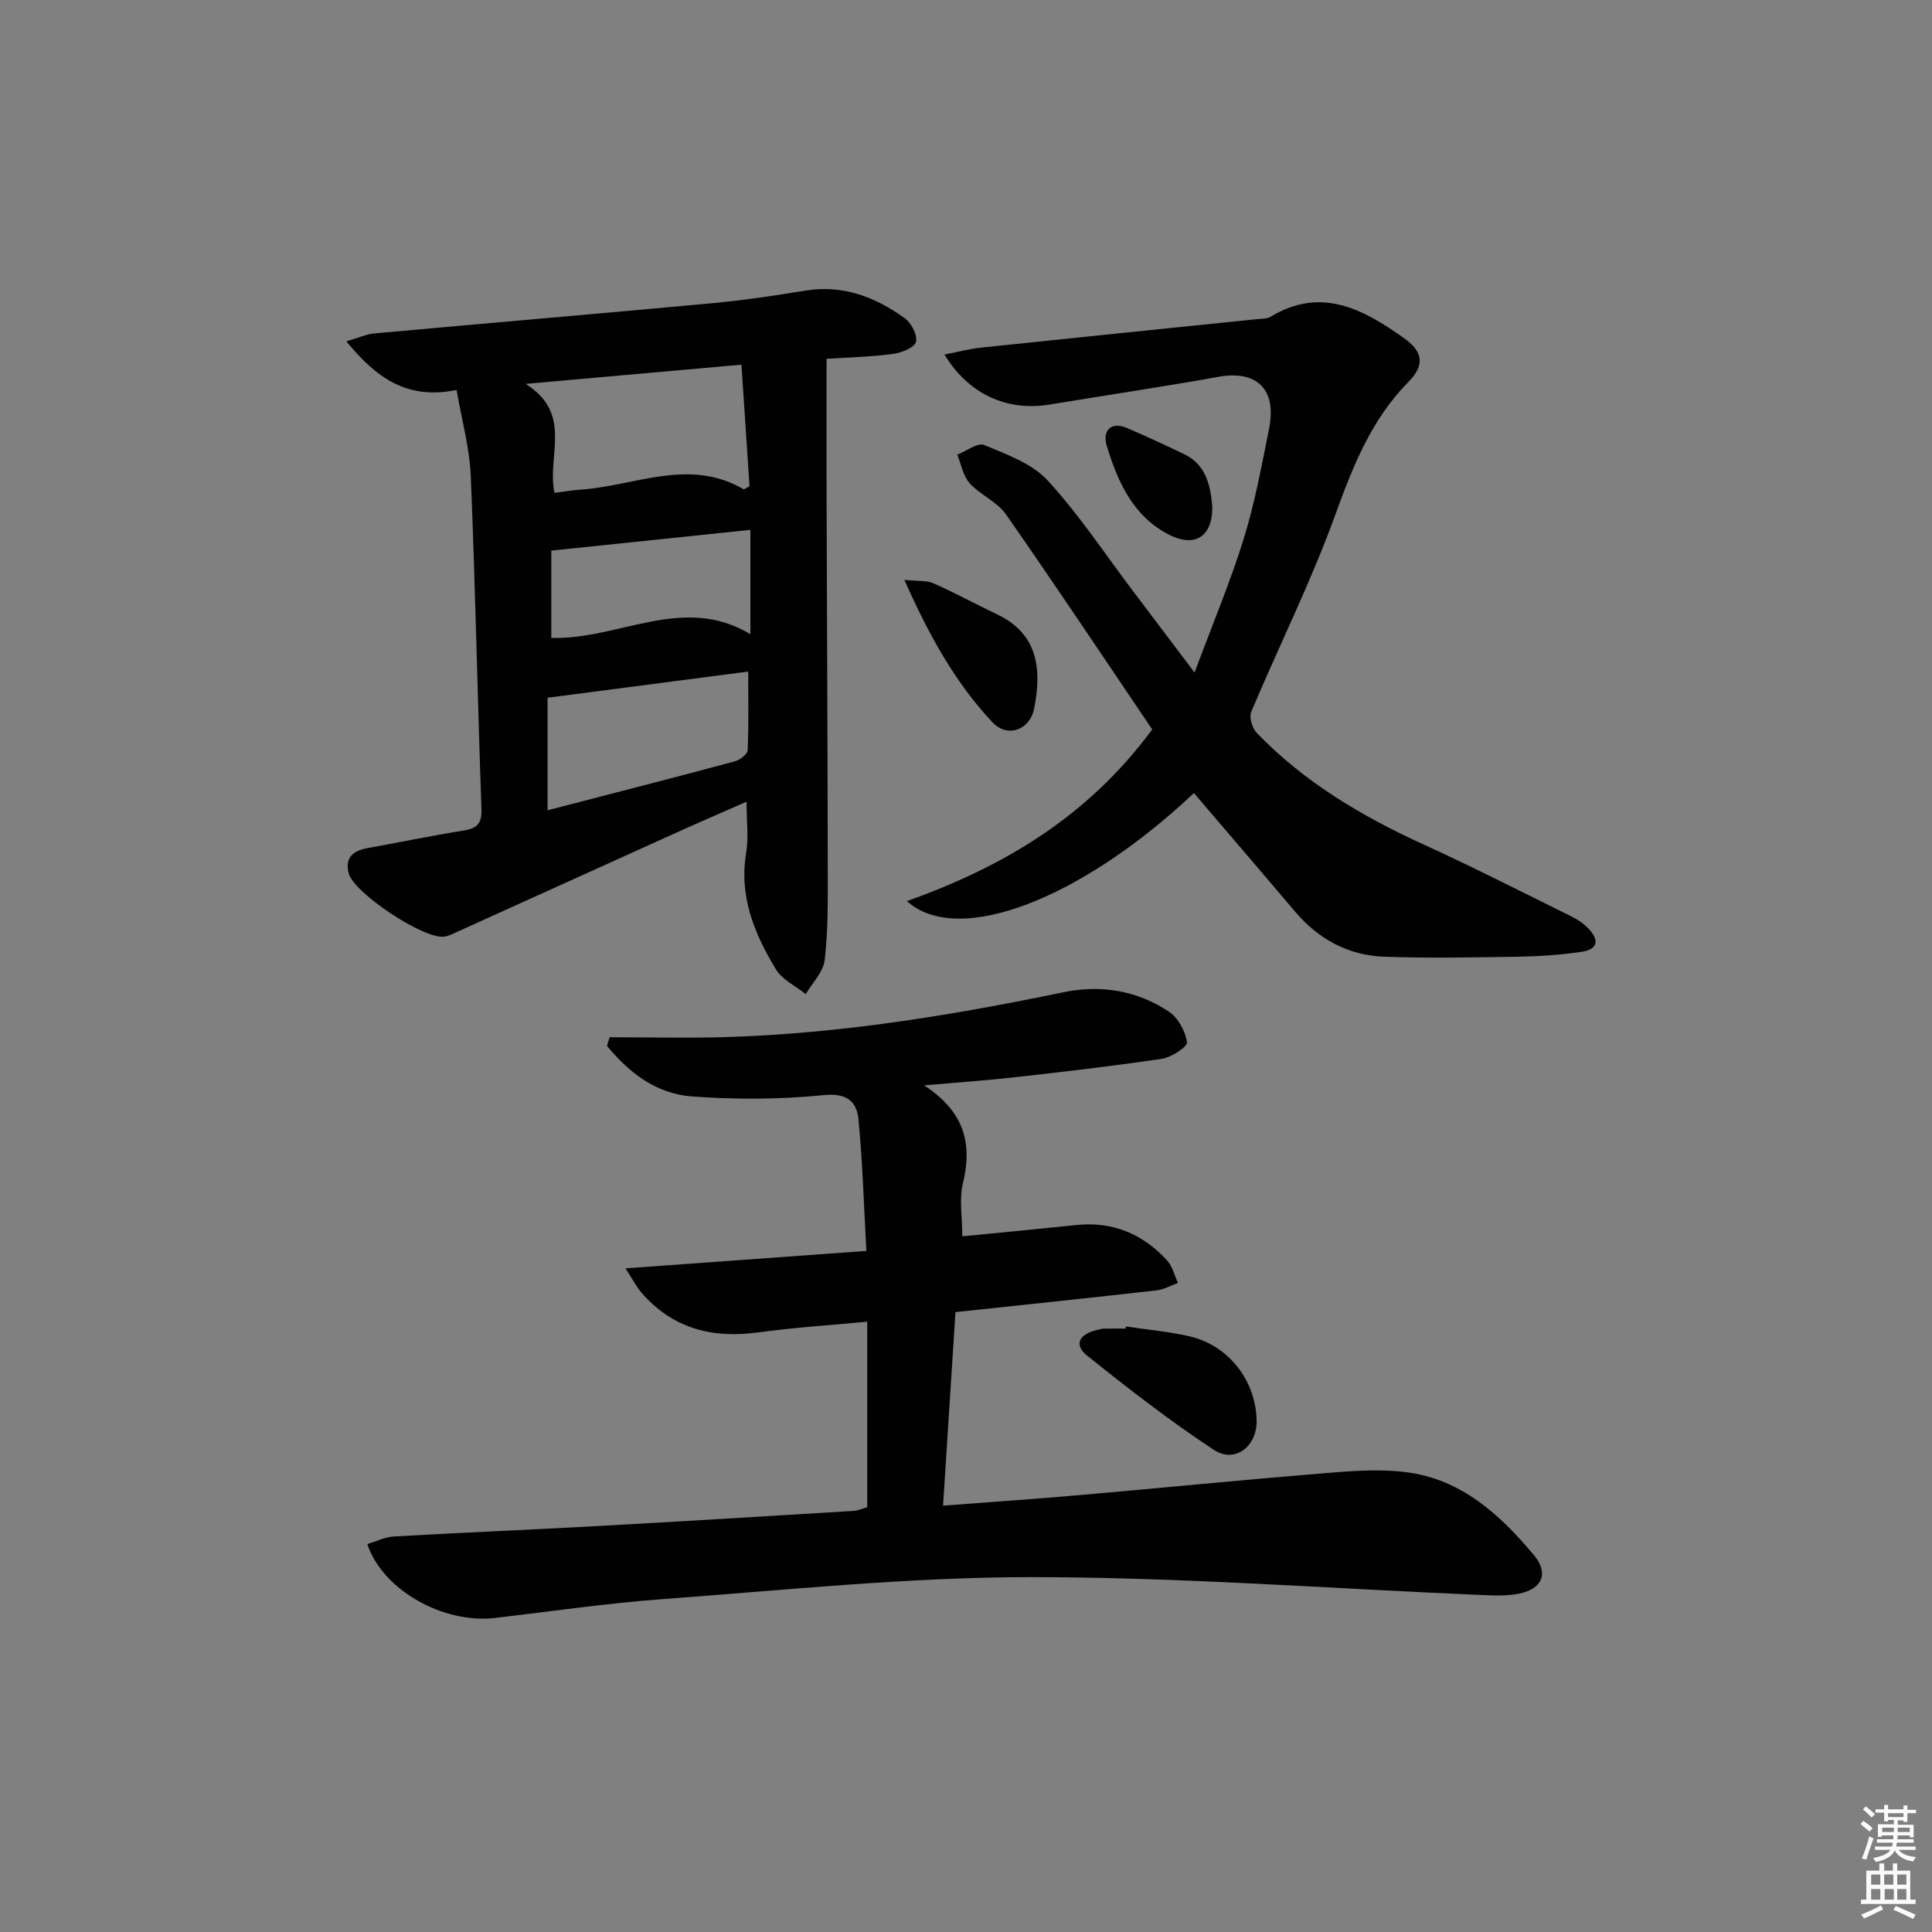
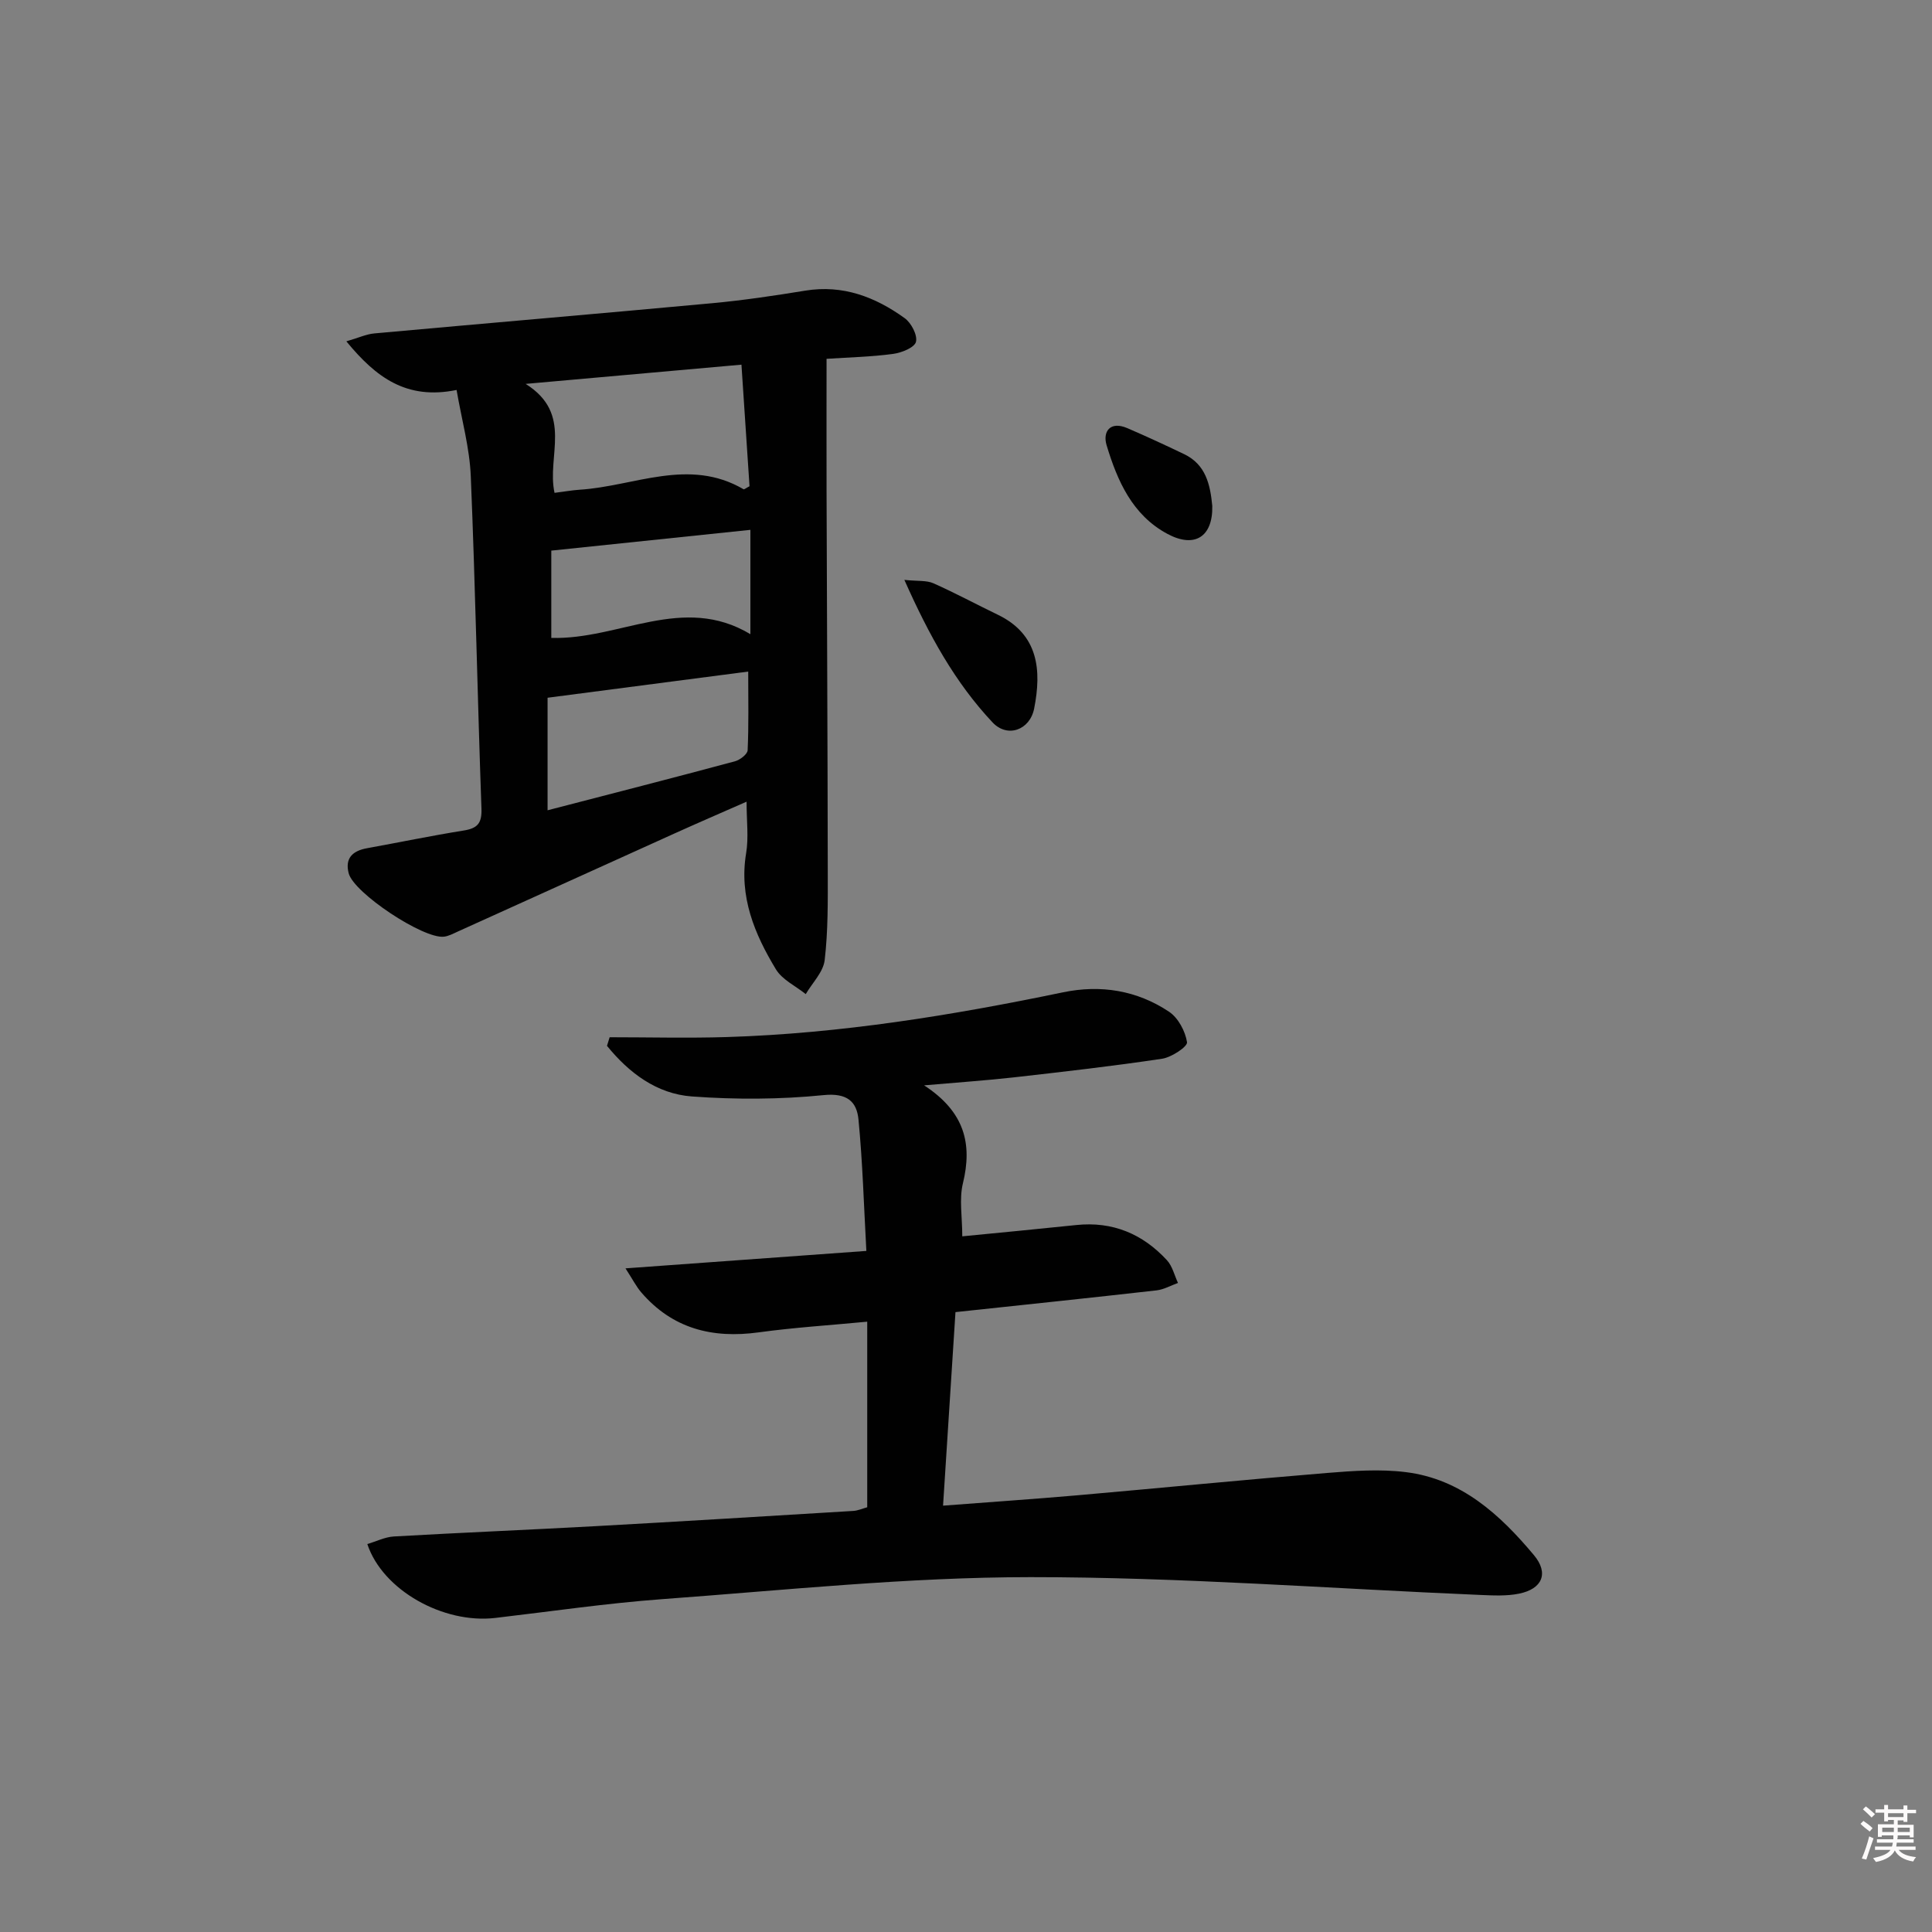
<svg xmlns="http://www.w3.org/2000/svg" enable-background="new 0 0 400 400" viewBox="0 0 400 400">
  <rect x="0" y="0" width="400" height="400" fill="#808080" stroke="none" />
  <path d="m385.2 377.6.6-.6c.6.4 1.3.9 1.9 1.5l-.6.7c-.8-.6-1.4-1.1-1.9-1.6zm.3 7.1c.6-1.4 1.1-2.9 1.5-4.5.3.1.6.3.9.4-.5 1.4-1 2.9-1.5 4.4l-.9-.2zm.2-10.1.6-.6c.7.5 1.3 1.1 1.9 1.6l-.7.7c-.6-.6-1.2-1.2-1.8-1.7zm8.4-.8h.8v.9h1.8v.7h-1.8v1.8h-.8v-.3h-1.2v.9h3.3v2.6h-.8v-.4h-2.5c0 .3 0 .6-.1.8h3.4v.7h-3.5c0 .3-.1.6-.1.8h4v.7h-3.5c.7.9 1.9 1.3 3.6 1.5-.2.2-.4.5-.6.9-1.9-.3-3.2-1.1-3.8-2.3-.5 1.1-1.8 2-3.9 2.4-.2-.3-.4-.5-.6-.8 1.9-.4 3.1-.9 3.6-1.7h-3.2v-.7h3.5c.1-.2.1-.5.2-.8h-3.3v-.7h3.4c0-.2 0-.5 0-.8h-2.4v.3h-.8v-2.6h3.3v-.9h-1.2v.3h-.8v-1.8h-1.8v-.7h1.8v-.9h.8v.9h3.2zm-4.4 5.5h2.4c0-.3 0-.6 0-.9h-2.4zm1.2-3.1h3.2v-.8h-3.2zm4.4 2.2h-2.4v.9h2.5v-.9z" fill="#fcfafa" />
-   <path d="m389.2 385.8h.9v1.5h1.8v-1.5h.9v1.5h2.7v6h1.1v.9h-11.3v-.9h1.1v-6h2.7v-1.5zm.2 8.7.5.8c-1.2.6-2.5 1.3-4 1.9-.2-.3-.3-.6-.6-.8 1.6-.6 3-1.3 4.1-1.9zm-2-4.3h1.9v-2.1h-1.9zm0 3.1h1.9v-2.2h-1.9zm2.7-3.1h1.9v-2.1h-1.9zm.1 3.1h1.9v-2.2h-1.9zm2.3 1.3c1.4.6 2.7 1.2 4.1 1.8l-.5.9c-1.5-.7-2.8-1.4-4.1-1.9zm2.2-6.5h-1.9v2.1h1.9zm-1.9 5.2h1.9v-2.2h-1.9z" fill="#fcfafa" />
  <g fill="#010101">
    <path d="m126.22 214.75c8.1 0 16.2.21 24.29-.04 23.5-.73 46.6-4.49 69.57-9.26 7.83-1.63 15.33-.4 21.96 4.02 1.89 1.26 3.37 4.03 3.72 6.31.14.9-3.2 3.13-5.16 3.42-10.17 1.53-20.41 2.69-30.63 3.85-5.71.64-11.44 1.03-18.64 1.66 8.43 5.51 10.01 12.14 8.03 20.29-.8 3.28-.13 6.93-.13 10.97 7.94-.78 15.78-1.52 23.61-2.34 7.52-.79 13.74 1.84 18.76 7.28 1.13 1.23 1.55 3.12 2.29 4.71-1.48.53-2.93 1.37-4.46 1.54-13.52 1.53-27.06 2.95-41.61 4.5-.84 13.04-1.69 26.34-2.57 40.07 9.74-.75 18.81-1.36 27.86-2.15 17.22-1.51 34.42-3.21 51.64-4.62 5.42-.44 10.97-.84 16.32-.17 11.45 1.42 19.48 8.78 26.51 17.18 3.13 3.73 1.76 7-3.08 7.98-2.57.52-5.3.38-7.95.27-31.07-1.31-62.15-3.7-93.22-3.69-25.38.01-50.78 2.69-76.14 4.55-11.59.85-23.12 2.55-34.67 3.9-10.76 1.25-23.31-5.76-26.47-15.3 1.84-.54 3.64-1.46 5.49-1.57 13.95-.8 27.91-1.37 41.85-2.14 17.76-.98 35.52-2.07 53.28-3.15.95-.06 1.88-.48 2.88-.76 0-12.77 0-25.36 0-38.42-7.7.74-15.12 1.2-22.47 2.21-9.6 1.32-17.85-.76-24.32-8.28-1.03-1.2-1.75-2.65-3.26-4.97 16.93-1.22 32.88-2.38 49.87-3.61-.52-9.43-.77-18.35-1.63-27.2-.36-3.74-2.37-5.54-7.21-5.06-9.02.91-18.23.94-27.28.28-7.32-.54-13.04-4.9-17.58-10.48.19-.62.37-1.2.55-1.78z" />
    <path d="m171.13 74.29c0 9.13-.02 18.17 0 27.21.08 26.32.22 52.63.25 78.95.01 6.12.07 12.29-.64 18.34-.29 2.46-2.55 4.69-3.92 7.03-2.1-1.69-4.87-2.97-6.18-5.14-4.43-7.32-7.66-15.05-6.16-24.05.54-3.23.09-6.63.09-10.65-5.12 2.25-10.05 4.38-14.94 6.59-14.99 6.77-29.96 13.57-44.94 20.34-.9.41-1.83.91-2.78 1.02-4.28.49-18.67-9.06-19.72-13.13-.81-3.13.82-4.64 3.77-5.18 6.69-1.21 13.35-2.6 20.05-3.67 2.85-.46 3.78-1.5 3.67-4.54-.82-22.94-1.26-45.89-2.21-68.82-.24-5.85-1.87-11.63-2.94-17.85-10.33 2.1-16.64-2.54-22.82-10.07 2.52-.73 4.13-1.49 5.8-1.64 23.33-2.12 46.67-4.1 69.99-6.26 6.44-.6 12.86-1.56 19.25-2.6 7.77-1.26 14.46 1.31 20.54 5.69 1.37.98 2.7 3.52 2.35 4.92-.3 1.18-2.98 2.26-4.72 2.49-4.4.6-8.88.7-13.79 1.02zm-17.62 1.21c-14.94 1.33-28.89 2.57-44.68 3.98 9.93 6.24 4.31 14.95 5.98 22.56 1.98-.25 3.59-.54 5.21-.65 11.3-.71 22.59-6.73 33.92-.1.14.08.52-.25 1.24-.62-.55-8.2-1.1-16.58-1.67-25.17zm-40.14 92.26c13.11-3.4 25.95-6.69 38.76-10.13 1.06-.28 2.62-1.47 2.66-2.3.24-5.26.12-10.53.12-16.29-13.67 1.78-27.37 3.57-41.54 5.42zm.77-35.69c14.05.42 27.25-9.16 41.22-.77 0-7.63 0-14.35 0-21.6-14.08 1.47-27.63 2.88-41.22 4.3z" />
-     <path d="m247.19 164.19c-23.29 21.96-48.86 31.94-59.43 22.37 20.08-7.13 37.54-17.55 50.79-35.54-9.93-14.68-19.95-29.73-30.29-44.54-1.82-2.61-5.31-4.01-7.51-6.44-1.36-1.51-1.74-3.91-2.56-5.91 1.89-.73 4.23-2.56 5.59-1.99 4.63 1.93 9.87 3.8 13.12 7.33 6.5 7.06 11.84 15.18 17.65 22.87 3.9 5.16 7.8 10.33 12.77 16.9 3.74-10.04 7.39-18.72 10.17-27.67 2.3-7.42 3.72-15.14 5.25-22.78 1.69-8.43-2.76-12.17-10.49-10.77-11.6 2.09-23.26 3.8-34.89 5.73-8.77 1.46-16.79-2.05-21.82-10.35 2.77-.53 5.19-1.18 7.65-1.44 18.99-2 37.98-3.92 56.97-5.88.99-.1 2.13-.03 2.92-.51 10.46-6.31 19.14-1.56 27.57 4.41 3.95 2.8 4.43 5.57.94 9.1-7.72 7.83-11.5 17.5-15.18 27.64-5.02 13.83-11.64 27.08-17.36 40.67-.47 1.13.22 3.39 1.16 4.36 9.85 10.23 21.82 17.3 34.65 23.15 10.27 4.68 20.33 9.83 30.46 14.82 1.18.58 2.34 1.34 3.27 2.25 2.36 2.31 2.69 4.54-1.25 5.11-4.25.62-8.58.92-12.88.99-9.28.15-18.58.34-27.85.01-7.47-.27-13.68-3.64-18.55-9.42-6.87-8.12-13.81-16.18-20.87-24.47z" />
-     <path d="m233.09 274.63c4.4.66 8.86 1.05 13.18 2.04 8.11 1.86 13.76 9.19 13.9 17.48.09 5.3-4.48 8.9-8.84 6.04-9.09-5.98-17.72-12.69-26.23-19.5-2.81-2.25-1.74-4.44 2-5.33.48-.11.97-.27 1.46-.28 1.49-.04 2.98-.01 4.48-.01.01-.15.03-.3.05-.44z" />
    <path d="m187.24 120.06c2.8.29 4.59.07 6.01.7 4.52 2.01 8.89 4.37 13.35 6.52 8.44 4.08 9.07 11.51 7.51 19.42-.88 4.45-5.53 6.15-8.62 2.86-7.74-8.24-13.14-18.01-18.25-29.5z" />
    <path d="m250.99 104.76c.13 6.36-3.62 8.81-9.28 5.78-7.28-3.9-10.38-11-12.6-18.36-.85-2.82.73-5.08 4.31-3.53 3.95 1.7 7.85 3.51 11.73 5.37 4.51 2.15 5.42 6.33 5.84 10.74z" />
  </g>
</svg>